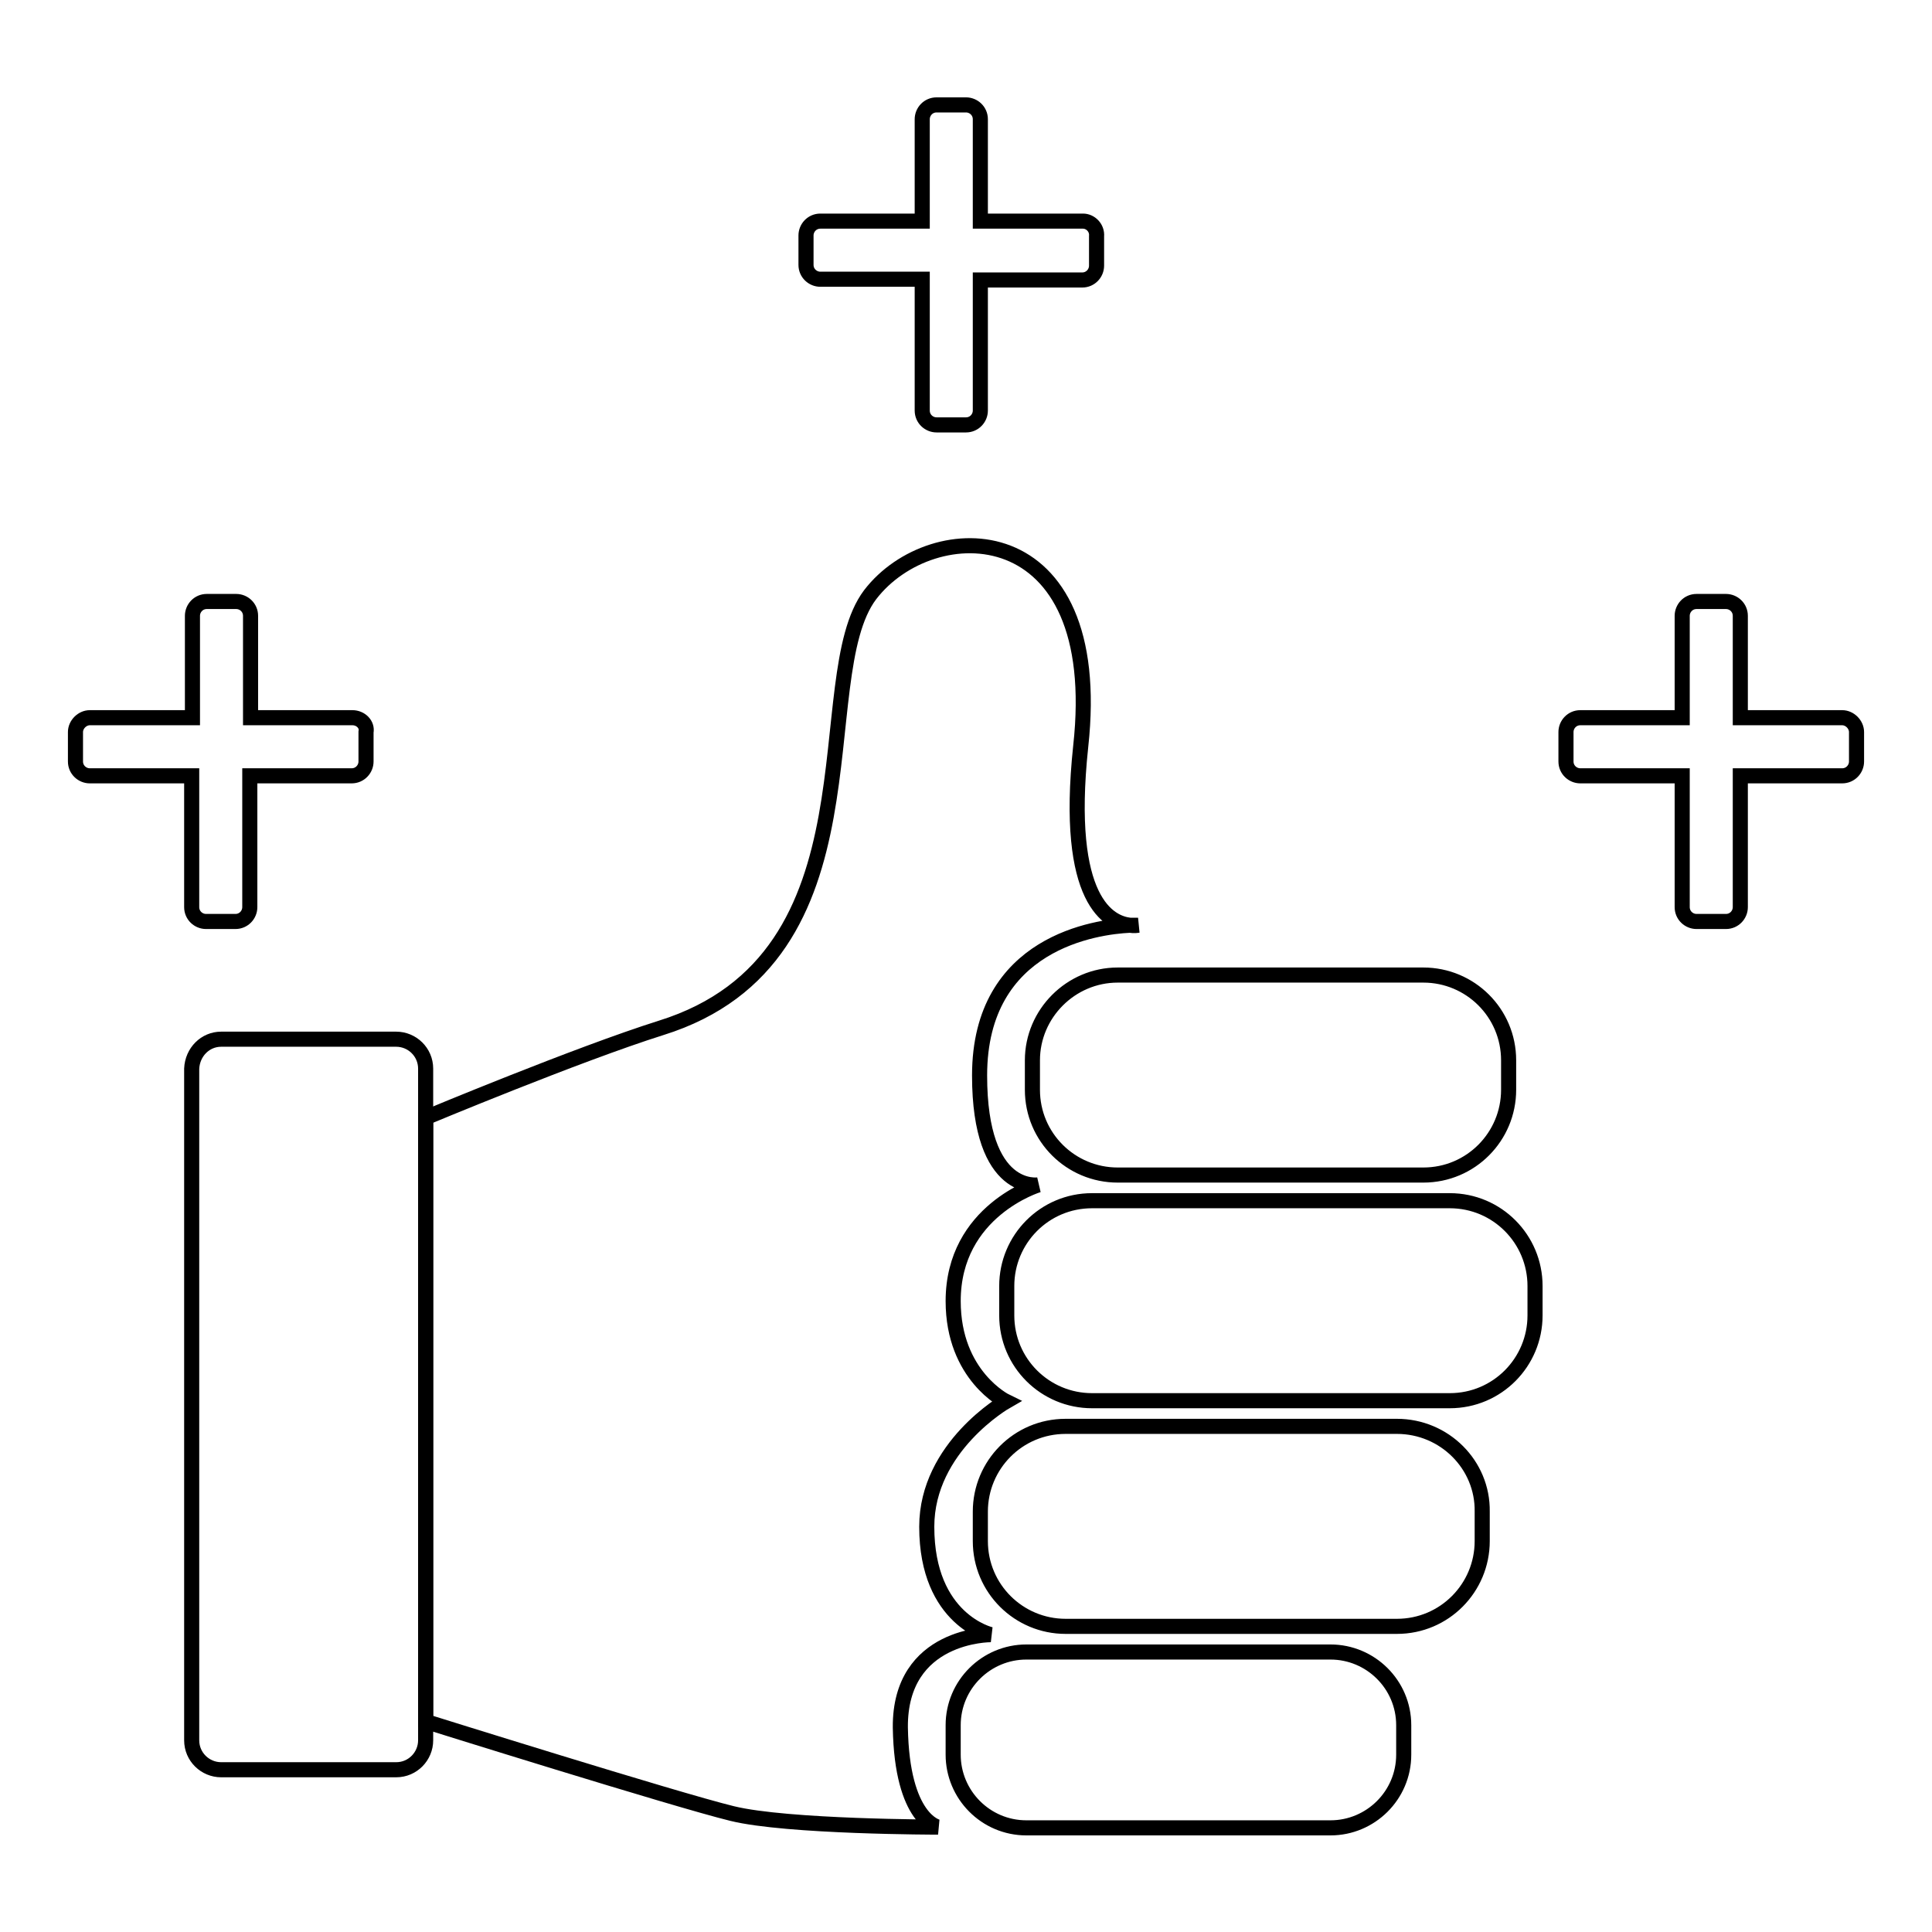
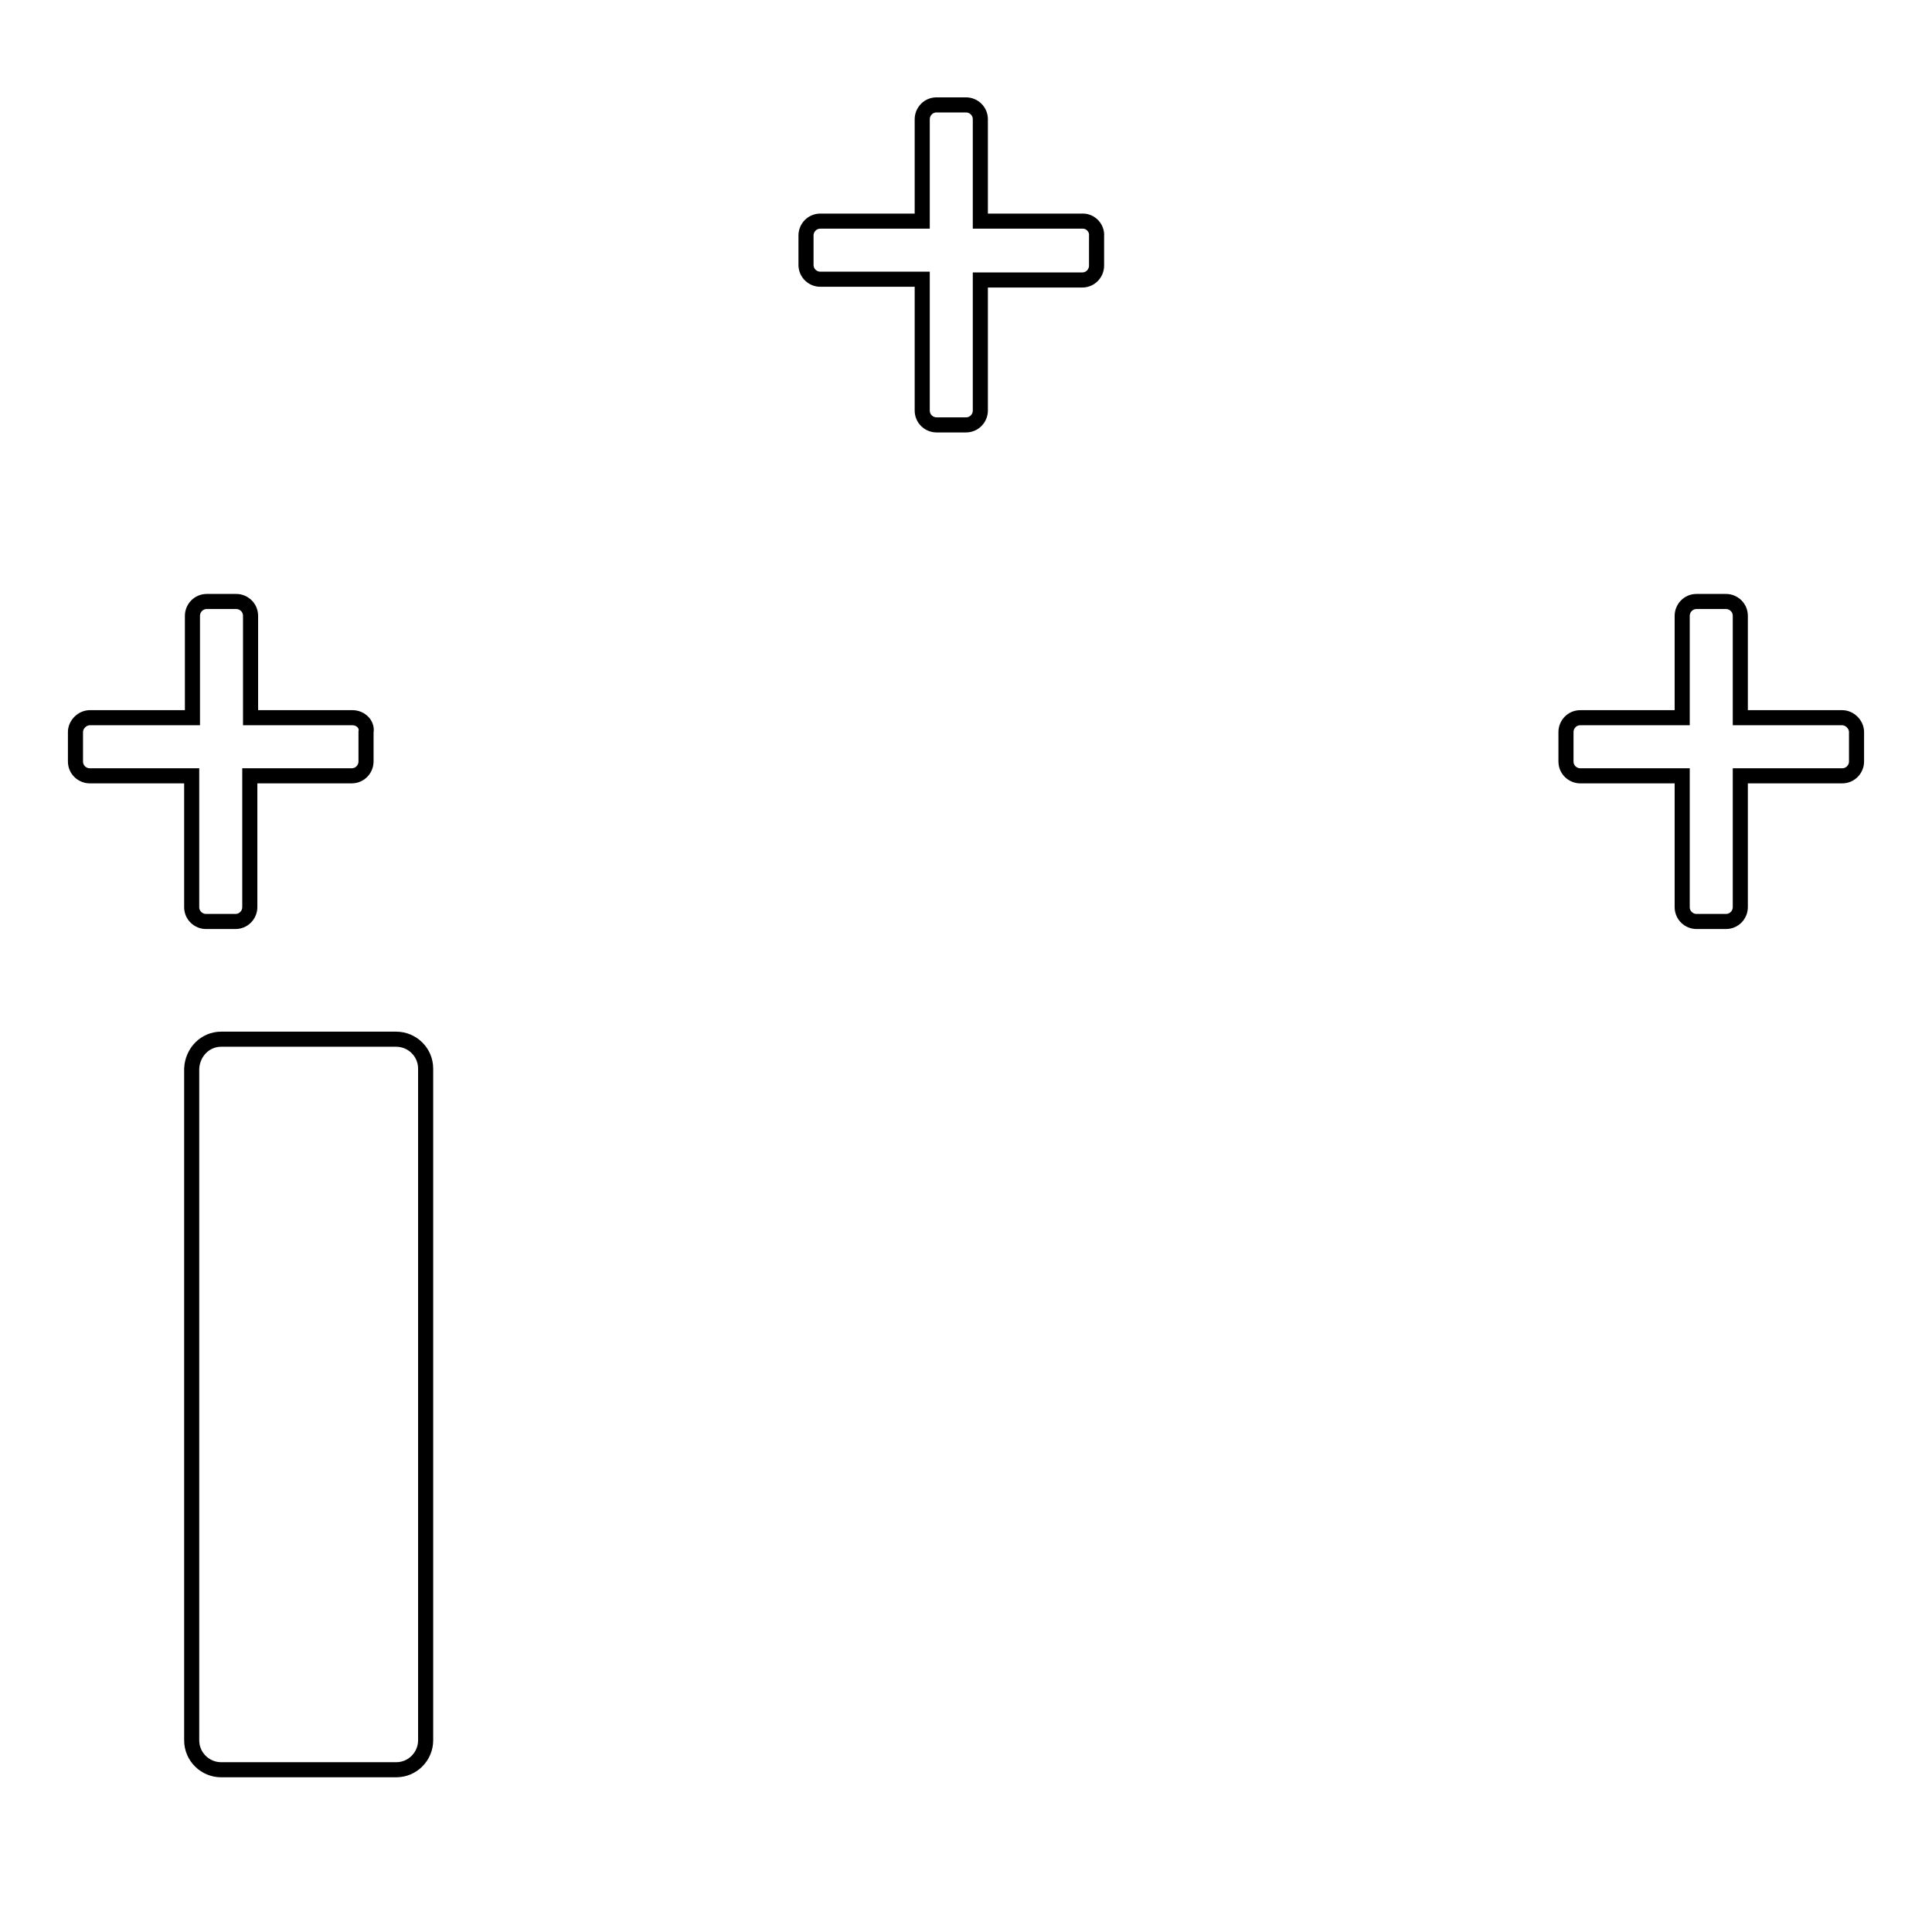
<svg xmlns="http://www.w3.org/2000/svg" version="1.1" x="0px" y="0px" viewBox="0 0 256 256" enable-background="new 0 0 256 256" xml:space="preserve">
  <g>
    <g>
-       <path stroke-width="2" fill-opacity="0" stroke="#000000" d="M150.8,122.6c0,0-0.4,0-1.1,0C150.3,122.7,150.8,122.6,150.8,122.6z M119.3,228.9c-0.1-12.4,12-12.3,12-12.3s-8.5-1.9-8.5-14.3c0-10.6,10.5-16.6,10.5-16.6s-7-3.4-7-13.3c0-12,11.3-15.4,11.3-15.4s-7.8,1.3-7.8-14.5c0-17.7,15.6-19.7,19.9-19.9c-2.6-0.3-8.7-3-6.5-23.7c3.4-30.9-19.7-30.8-27.9-20.1c-8.4,11.1,2.1,48.1-27.7,57.4c-11.1,3.5-31.2,11.9-31.2,11.9v80c0,0,33.2,10.4,40.6,12.2c7.3,1.8,27.3,1.8,27.3,1.8S119.5,241.2,119.3,228.9z M136.8,140.5v3.9c0,6.3,5.1,11.3,11.3,11.3h40.5c6.3,0,11.3-5.1,11.3-11.3v-3.9c0-6.3-5.1-11.3-11.3-11.3h-40.5C141.9,129.2,136.8,134.3,136.8,140.5z M192.1,159.1h-47.4c-6.3,0-11.3,5.1-11.3,11.3v3.9c0,6.3,5.1,11.3,11.3,11.3h47.4c6.3,0,11.3-5.1,11.3-11.3v-3.9C203.4,164.2,198.4,159.1,192.1,159.1z M185.1,189h-43.9c-6.3,0-11.3,5.1-11.3,11.3v3.9c0,6.3,5.1,11.3,11.3,11.3h43.9c6.3,0,11.3-5.1,11.3-11.3v-3.9C196.5,194.1,191.4,189,185.1,189z M176.3,218.9H136c-5.3,0-9.7,4.3-9.7,9.7v3.9c0,5.3,4.3,9.7,9.7,9.7h40.3c5.3,0,9.7-4.3,9.7-9.7v-3.9C186,223.2,181.6,218.9,176.3,218.9z" />
      <path stroke-width="2" fill-opacity="0" stroke="#000000" d="M29.3,137.7h23.2c2.1,0,3.9,1.7,3.9,3.9v89c0,2.1-1.7,3.9-3.9,3.9H29.3c-2.1,0-3.9-1.7-3.9-3.9v-89C25.5,139.4,27.2,137.7,29.3,137.7z" />
-       <path stroke-width="2" fill-opacity="0" stroke="#000000" d="M244.1,95.1h-13.5V81.6c0-1.1-0.9-1.9-1.9-1.9h-3.9c-1.1,0-1.9,0.9-1.9,1.9v13.5h-13.5c-1.1,0-1.9,0.9-1.9,1.9v3.9c0,1.1,0.9,1.9,1.9,1.9h13.5v17.4c0,1.1,0.9,1.9,1.9,1.9h3.9c1.1,0,1.9-0.9,1.9-1.9v-17.4h13.5c1.1,0,1.9-0.9,1.9-1.9V97C246,96,245.1,95.1,244.1,95.1z M143.5,29.3h-13.6V15.8c0-1.1-0.9-1.9-1.9-1.9h-3.9c-1.1,0-1.9,0.9-1.9,1.9v13.5h-13.5c-1.1,0-1.9,0.9-1.9,1.9v3.9c0,1.1,0.9,1.9,1.9,1.9h13.5v17.4c0,1.1,0.9,1.9,1.9,1.9h3.9c1.1,0,1.9-0.9,1.9-1.9V37.1h13.5c1.1,0,1.9-0.9,1.9-1.9v-3.9C145.4,30.2,144.5,29.3,143.5,29.3z M46.7,95.1H33.2V81.6c0-1.1-0.9-1.9-1.9-1.9h-3.9c-1.1,0-1.9,0.9-1.9,1.9v13.5H11.9C10.9,95.1,10,96,10,97v3.9c0,1.1,0.9,1.9,1.9,1.9h13.5v17.4c0,1.1,0.9,1.9,1.9,1.9h3.9c1.1,0,1.9-0.9,1.9-1.9v-17.4h13.5c1.1,0,1.9-0.9,1.9-1.9V97C48.7,96,47.8,95.1,46.7,95.1z" />
+       <path stroke-width="2" fill-opacity="0" stroke="#000000" d="M244.1,95.1h-13.5V81.6c0-1.1-0.9-1.9-1.9-1.9h-3.9c-1.1,0-1.9,0.9-1.9,1.9v13.5h-13.5c-1.1,0-1.9,0.9-1.9,1.9v3.9c0,1.1,0.9,1.9,1.9,1.9h13.5v17.4c0,1.1,0.9,1.9,1.9,1.9h3.9c1.1,0,1.9-0.9,1.9-1.9v-17.4h13.5c1.1,0,1.9-0.9,1.9-1.9V97C246,96,245.1,95.1,244.1,95.1M143.5,29.3h-13.6V15.8c0-1.1-0.9-1.9-1.9-1.9h-3.9c-1.1,0-1.9,0.9-1.9,1.9v13.5h-13.5c-1.1,0-1.9,0.9-1.9,1.9v3.9c0,1.1,0.9,1.9,1.9,1.9h13.5v17.4c0,1.1,0.9,1.9,1.9,1.9h3.9c1.1,0,1.9-0.9,1.9-1.9V37.1h13.5c1.1,0,1.9-0.9,1.9-1.9v-3.9C145.4,30.2,144.5,29.3,143.5,29.3z M46.7,95.1H33.2V81.6c0-1.1-0.9-1.9-1.9-1.9h-3.9c-1.1,0-1.9,0.9-1.9,1.9v13.5H11.9C10.9,95.1,10,96,10,97v3.9c0,1.1,0.9,1.9,1.9,1.9h13.5v17.4c0,1.1,0.9,1.9,1.9,1.9h3.9c1.1,0,1.9-0.9,1.9-1.9v-17.4h13.5c1.1,0,1.9-0.9,1.9-1.9V97C48.7,96,47.8,95.1,46.7,95.1z" />
    </g>
  </g>
</svg>